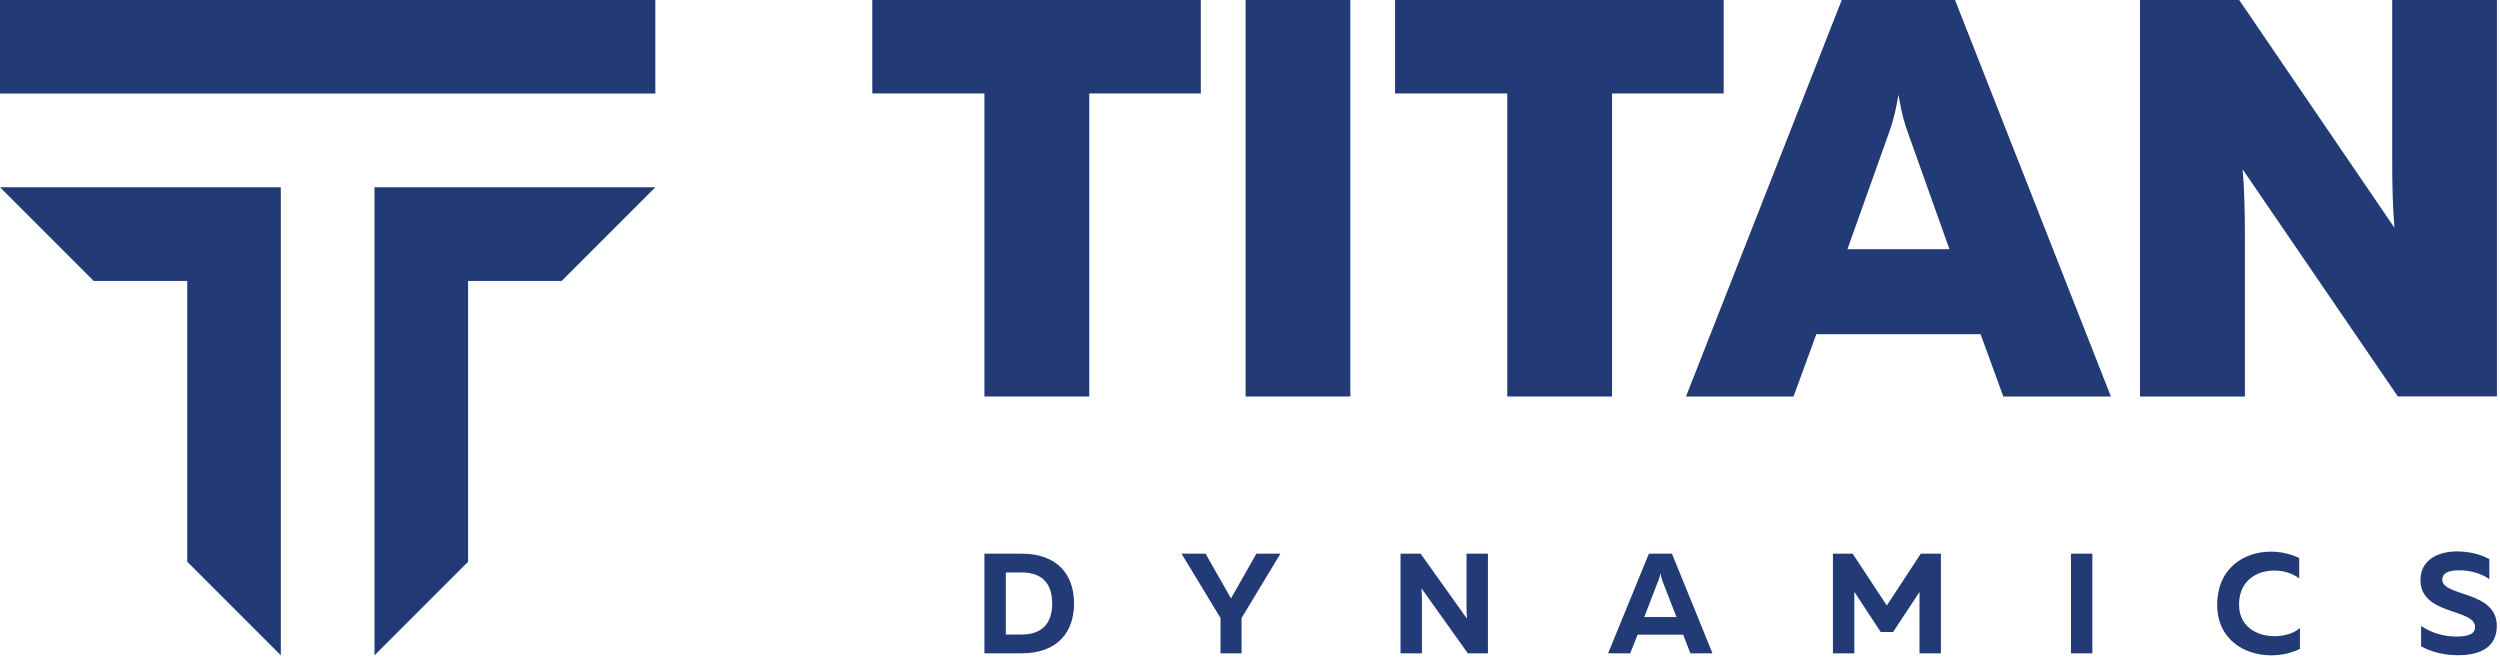
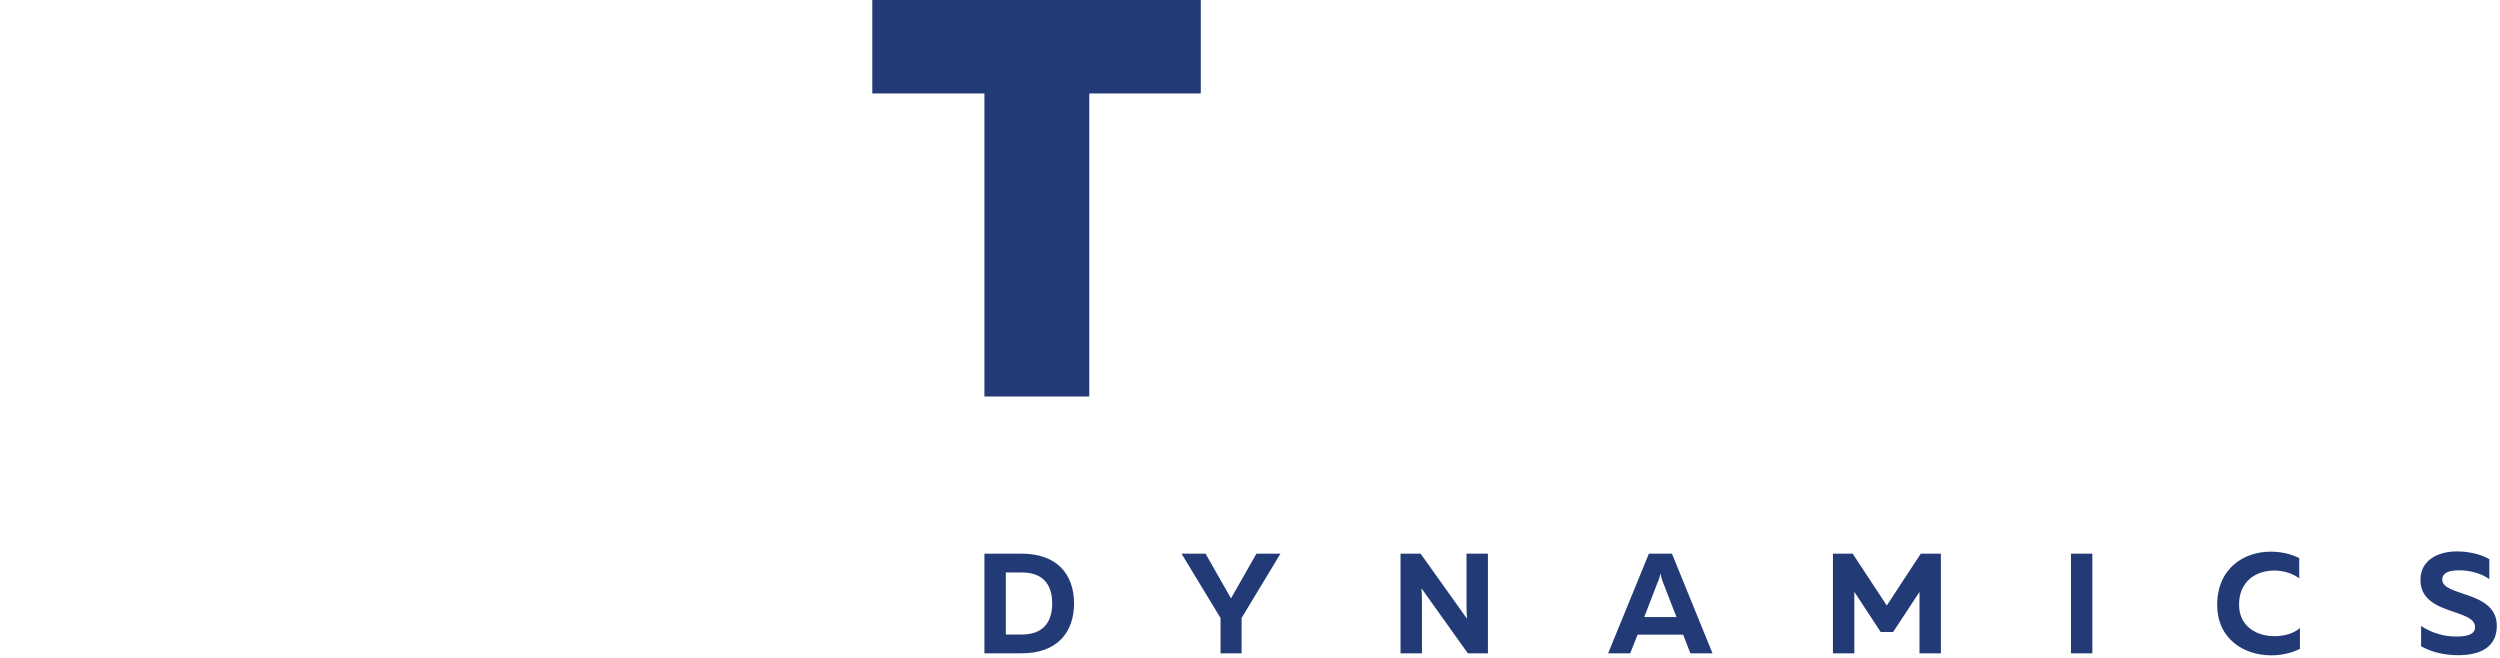
<svg xmlns="http://www.w3.org/2000/svg" width="190" height="50" viewBox="0 0 190 50" fill="none">
  <path d="M74.816 42.079V49.651H77.653C80.345 49.651 81.628 48.061 81.628 45.865C81.628 43.669 80.354 42.079 77.653 42.079H74.816ZM79.966 45.865C79.966 47.419 79.153 48.223 77.653 48.223H76.442V43.507H77.653C79.162 43.507 79.966 44.311 79.966 45.865ZM94.36 49.651V46.968L97.314 42.079H95.489L93.555 45.477L91.622 42.079H89.797L92.76 46.968V49.651H94.369H94.36ZM108.067 49.651V45.748C108.067 45.404 108.058 45.025 108.031 44.709L111.555 49.651H113.082V42.079H111.455V45.983C111.455 46.326 111.464 46.706 111.491 47.022L107.967 42.079H106.44V49.651H108.067ZM123.897 49.651L124.458 48.233H127.918L128.469 49.651H130.15L127.069 42.079H125.316L122.217 49.651H123.897ZM126.021 44.175C126.084 44.022 126.138 43.868 126.192 43.579C126.247 43.868 126.301 44.022 126.355 44.175L127.412 46.895H124.964L126.012 44.175H126.021ZM145.98 42.079L143.396 46.019L140.803 42.079H139.303V49.651H140.93V44.98L142.935 48.034H143.875L145.881 44.989V49.651H147.508V42.079H145.98ZM157.393 42.079V49.651H159.019V42.079H157.393ZM168.506 45.956C168.506 48.594 170.576 49.805 172.6 49.805C173.404 49.805 174.145 49.633 174.795 49.317V47.727C174.344 48.133 173.63 48.35 172.844 48.35C171.524 48.35 170.16 47.618 170.169 45.947C170.169 44.121 171.515 43.362 172.844 43.362C173.548 43.362 174.253 43.579 174.741 43.959V42.413C174.091 42.088 173.332 41.926 172.573 41.926C170.549 41.926 168.515 43.181 168.506 45.956ZM183.957 44.085C183.957 46.769 188.105 46.236 188.105 47.654C188.105 48.196 187.563 48.377 186.686 48.377C185.81 48.377 184.87 48.151 184.003 47.573V49.118C184.78 49.552 185.756 49.796 186.804 49.796C188.394 49.796 189.758 49.263 189.758 47.564C189.758 44.871 185.611 45.359 185.611 44.049C185.611 43.588 186.018 43.353 186.849 43.344C187.689 43.335 188.548 43.561 189.189 44.013V42.495C188.539 42.124 187.635 41.907 186.731 41.907C185.241 41.907 183.957 42.603 183.957 44.058V44.085Z" fill="#223A76" />
-   <path fill-rule="evenodd" clip-rule="evenodd" d="M0 14.231H21.342V49.805L14.231 42.694V21.351H7.12L0 14.231ZM49.805 0H0V7.111H49.805V0ZM49.805 14.231H28.462V49.805L35.574 42.694V21.351H42.685L49.805 14.231Z" fill="#223A76" />
  <path d="M66.295 0V7.102H74.816V30.134H82.785V7.102H91.26V0H66.295Z" fill="#223A76" />
-   <path d="M94.667 0V30.134H102.627V0H94.667Z" fill="#223A76" />
-   <path d="M106.025 0V7.102H114.554V30.134H122.515V7.102H130.999V0H106.025Z" fill="#223A76" />
-   <path d="M136.312 30.134L138.038 25.399H150.525L152.251 30.134H160.429L148.583 0H139.972L128.135 30.134H136.312ZM143.505 10.246C143.767 9.515 144.02 8.783 144.282 7.192C144.544 8.783 144.797 9.515 145.059 10.246L148.158 18.939H140.405L143.505 10.246Z" fill="#223A76" />
-   <path d="M170.612 30.134V17.818C170.612 16.183 170.567 14.285 170.44 12.867L182.232 30.125H189.767V0H181.807V12.316C181.807 13.996 181.852 15.885 181.979 17.312L170.178 0H162.642V30.134H170.612Z" fill="#223A76" />
+   <path d="M94.667 0H102.627V0H94.667Z" fill="#223A76" />
</svg>